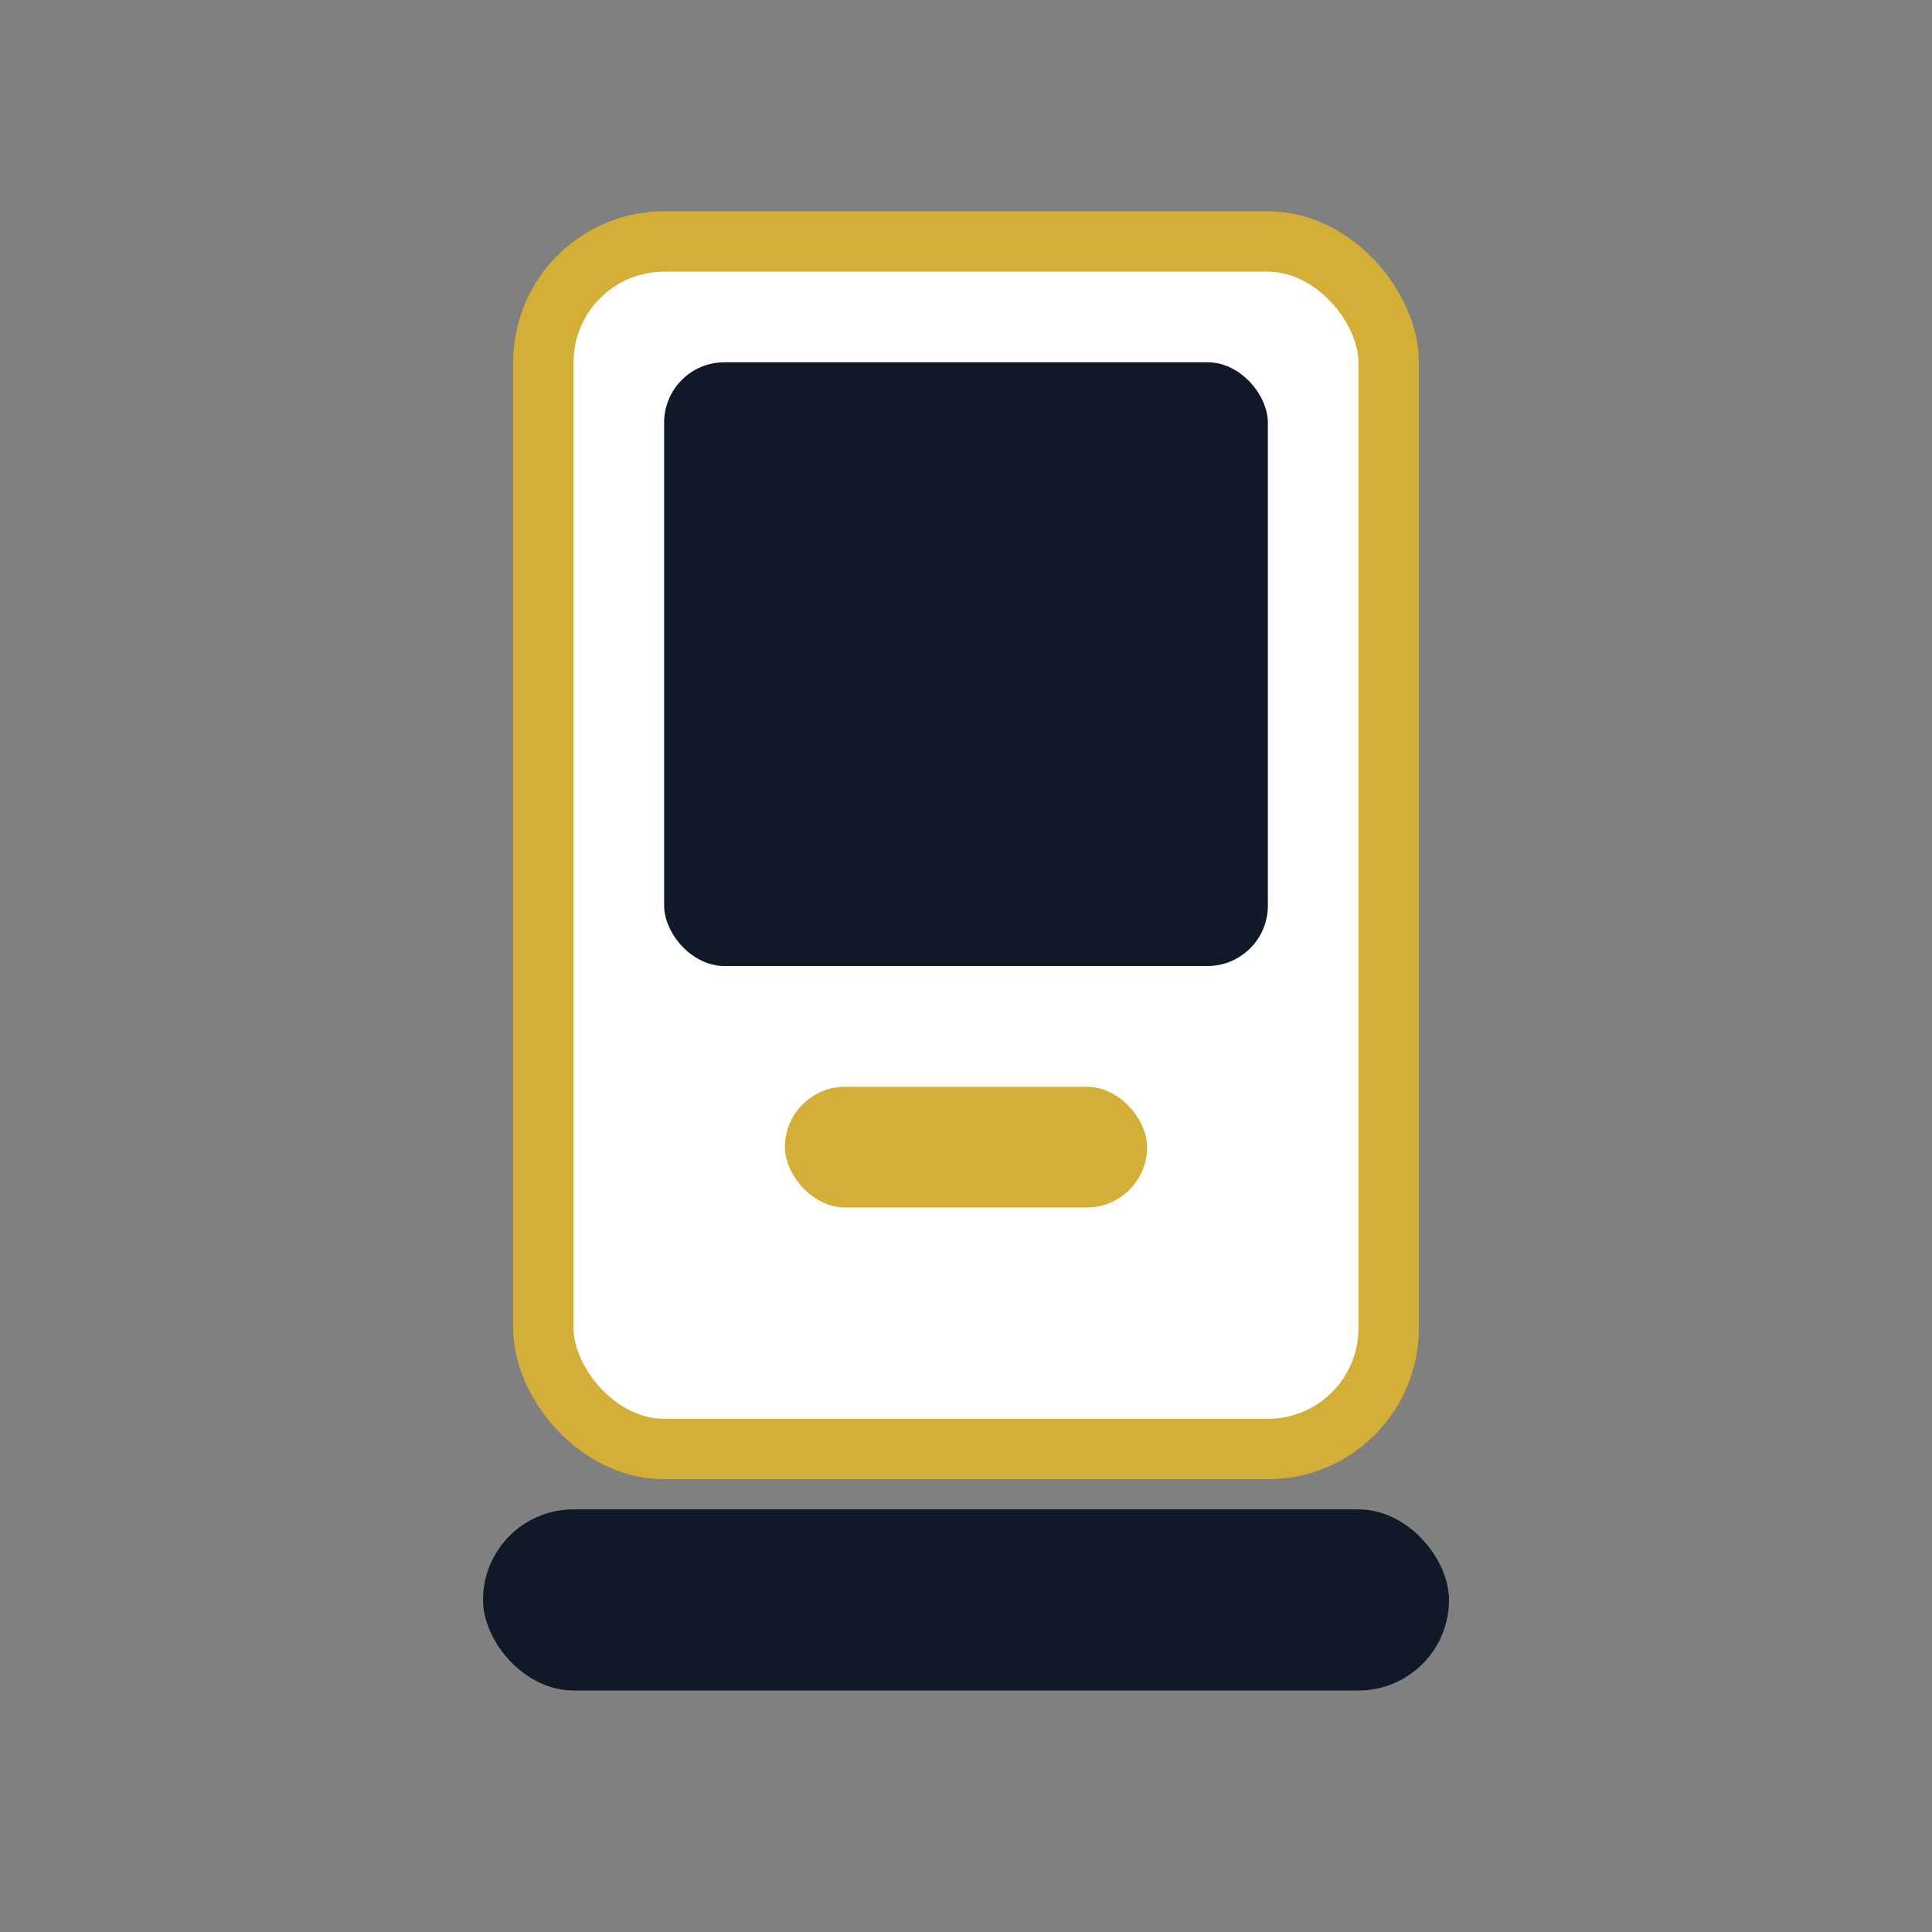
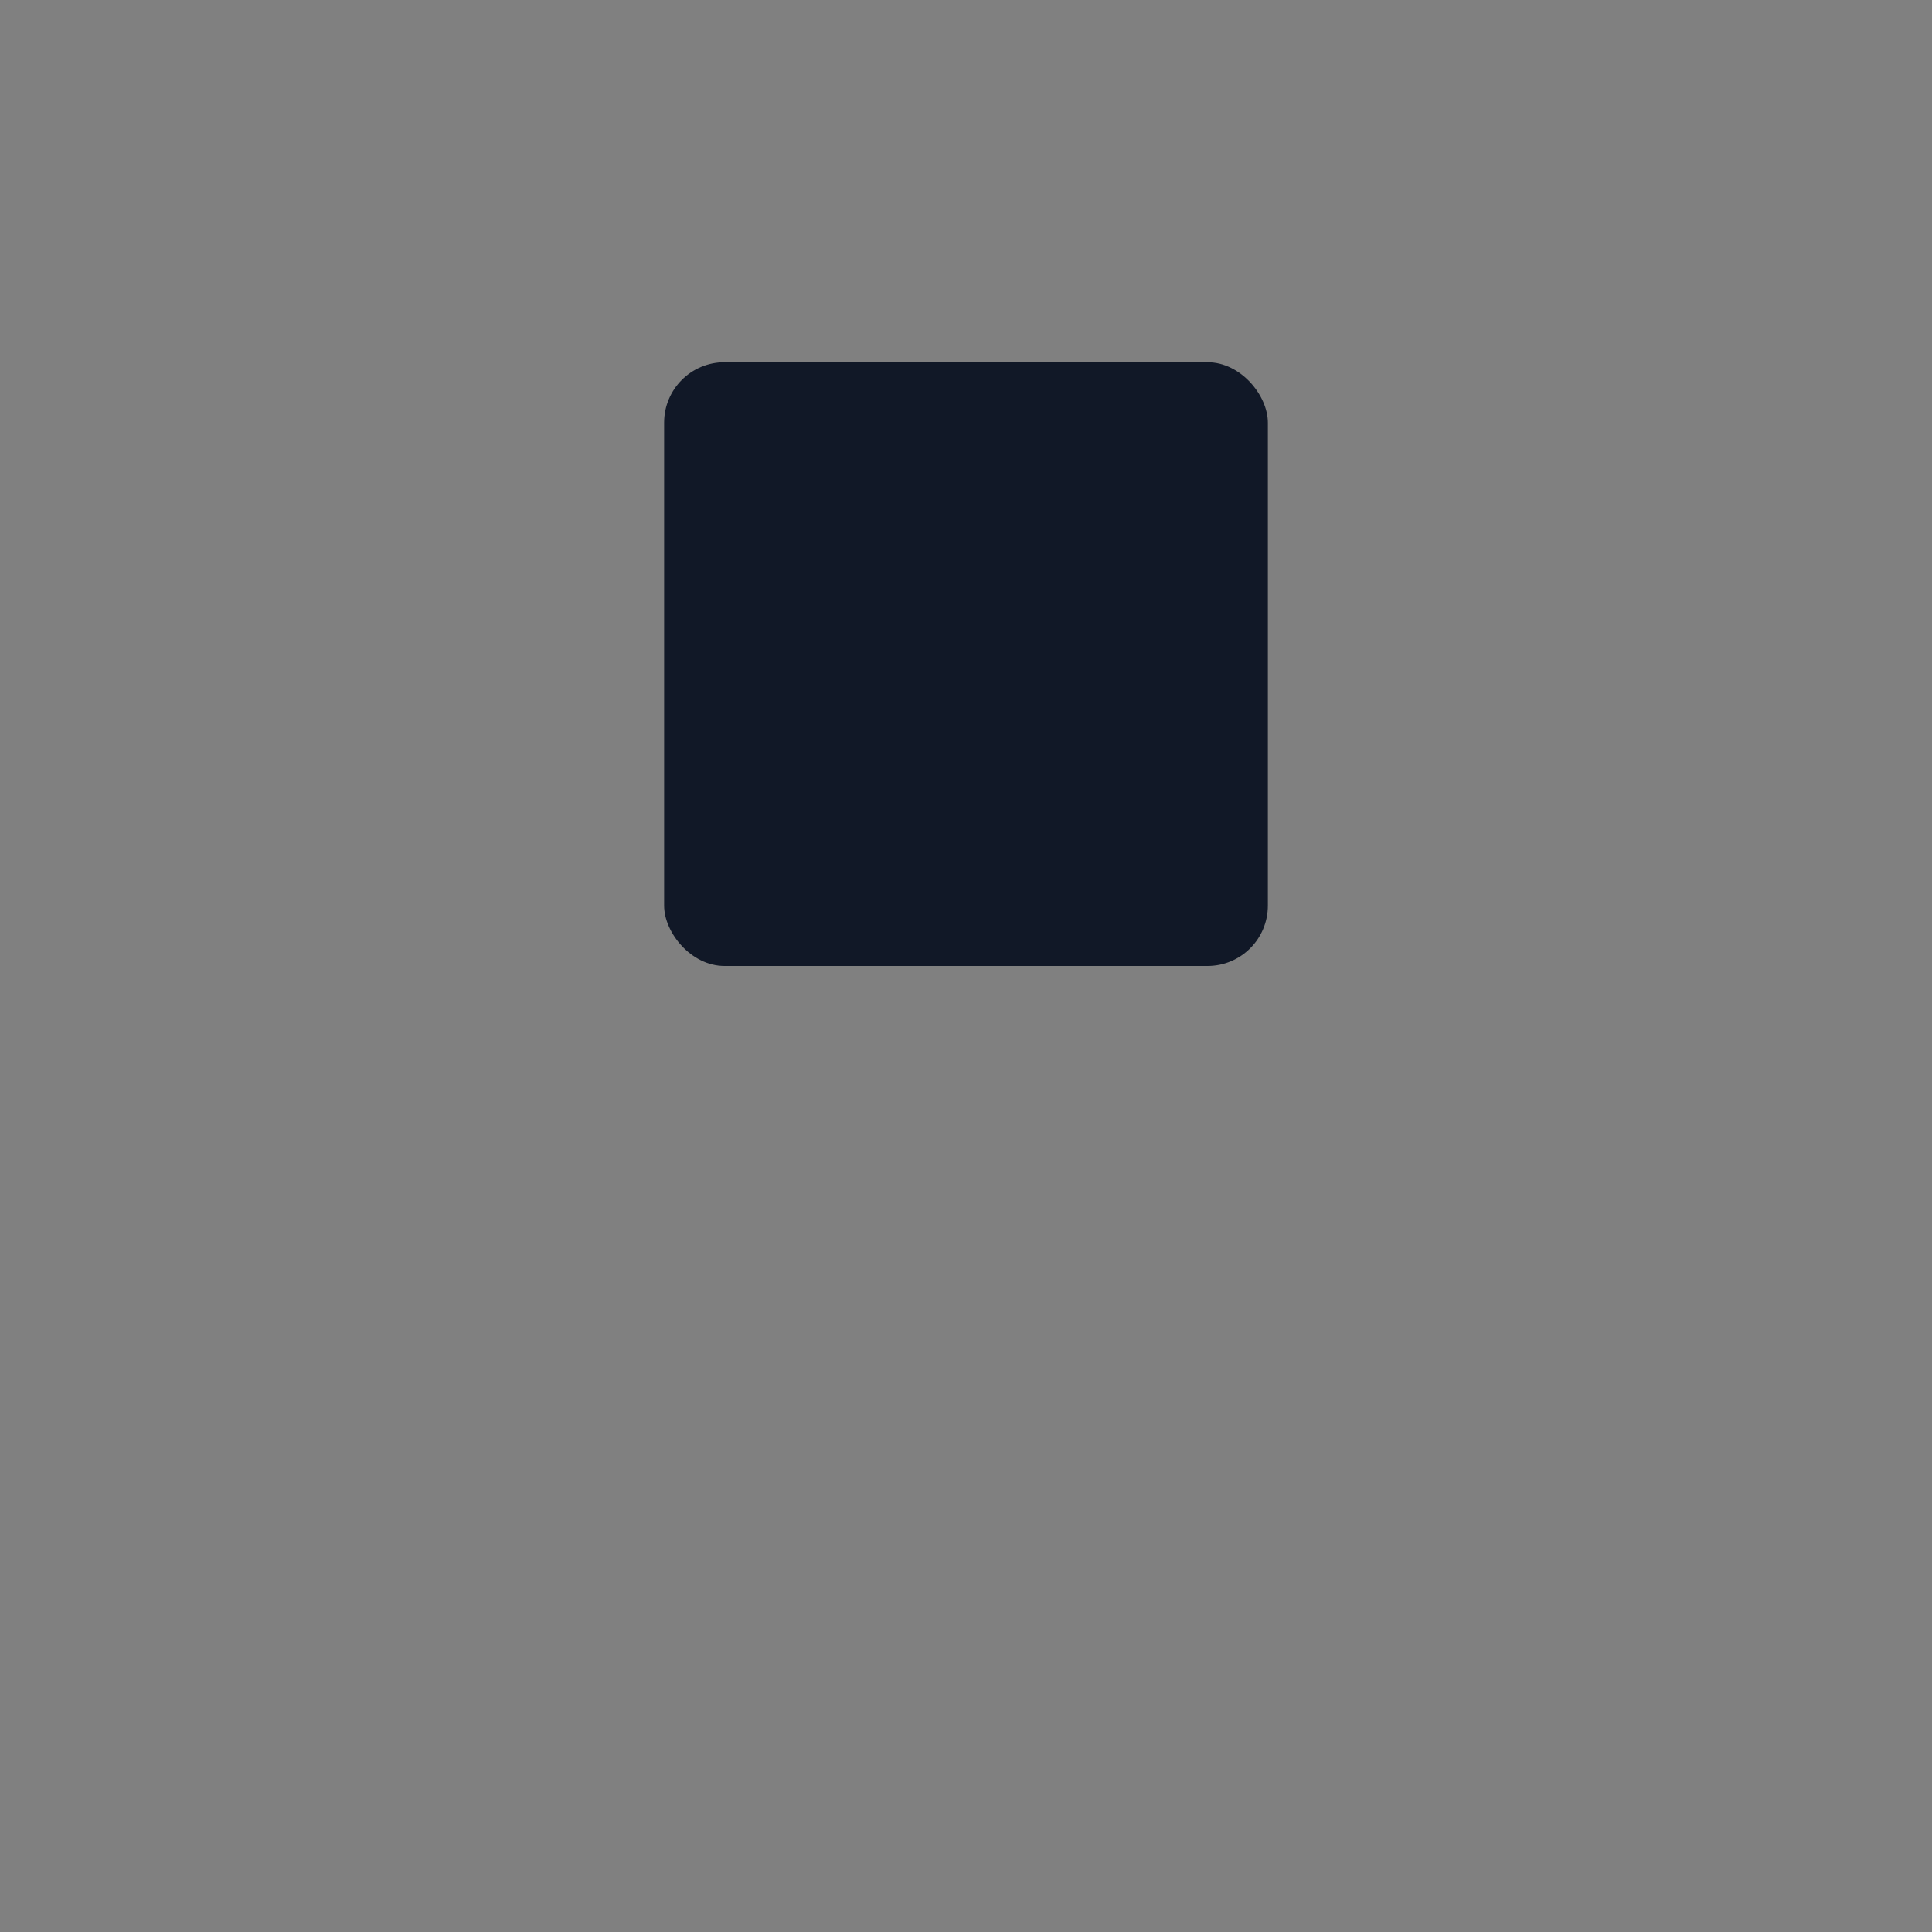
<svg xmlns="http://www.w3.org/2000/svg" width="64" height="64" viewBox="0 0 64 64">
  <rect x="0" y="0" width="64" height="64" fill="#808080" stroke="none" />
-   <rect x="18" y="8" width="28" height="40" rx="4" fill="#ffffff" stroke="#d4af37" stroke-width="2" />
  <rect x="22" y="12" width="20" height="20" rx="2" fill="#111827" />
-   <rect x="26" y="36" width="12" height="4" rx="2" fill="#d4af37" />
-   <rect x="16" y="50" width="32" height="6" rx="3" fill="#111827" />
</svg>